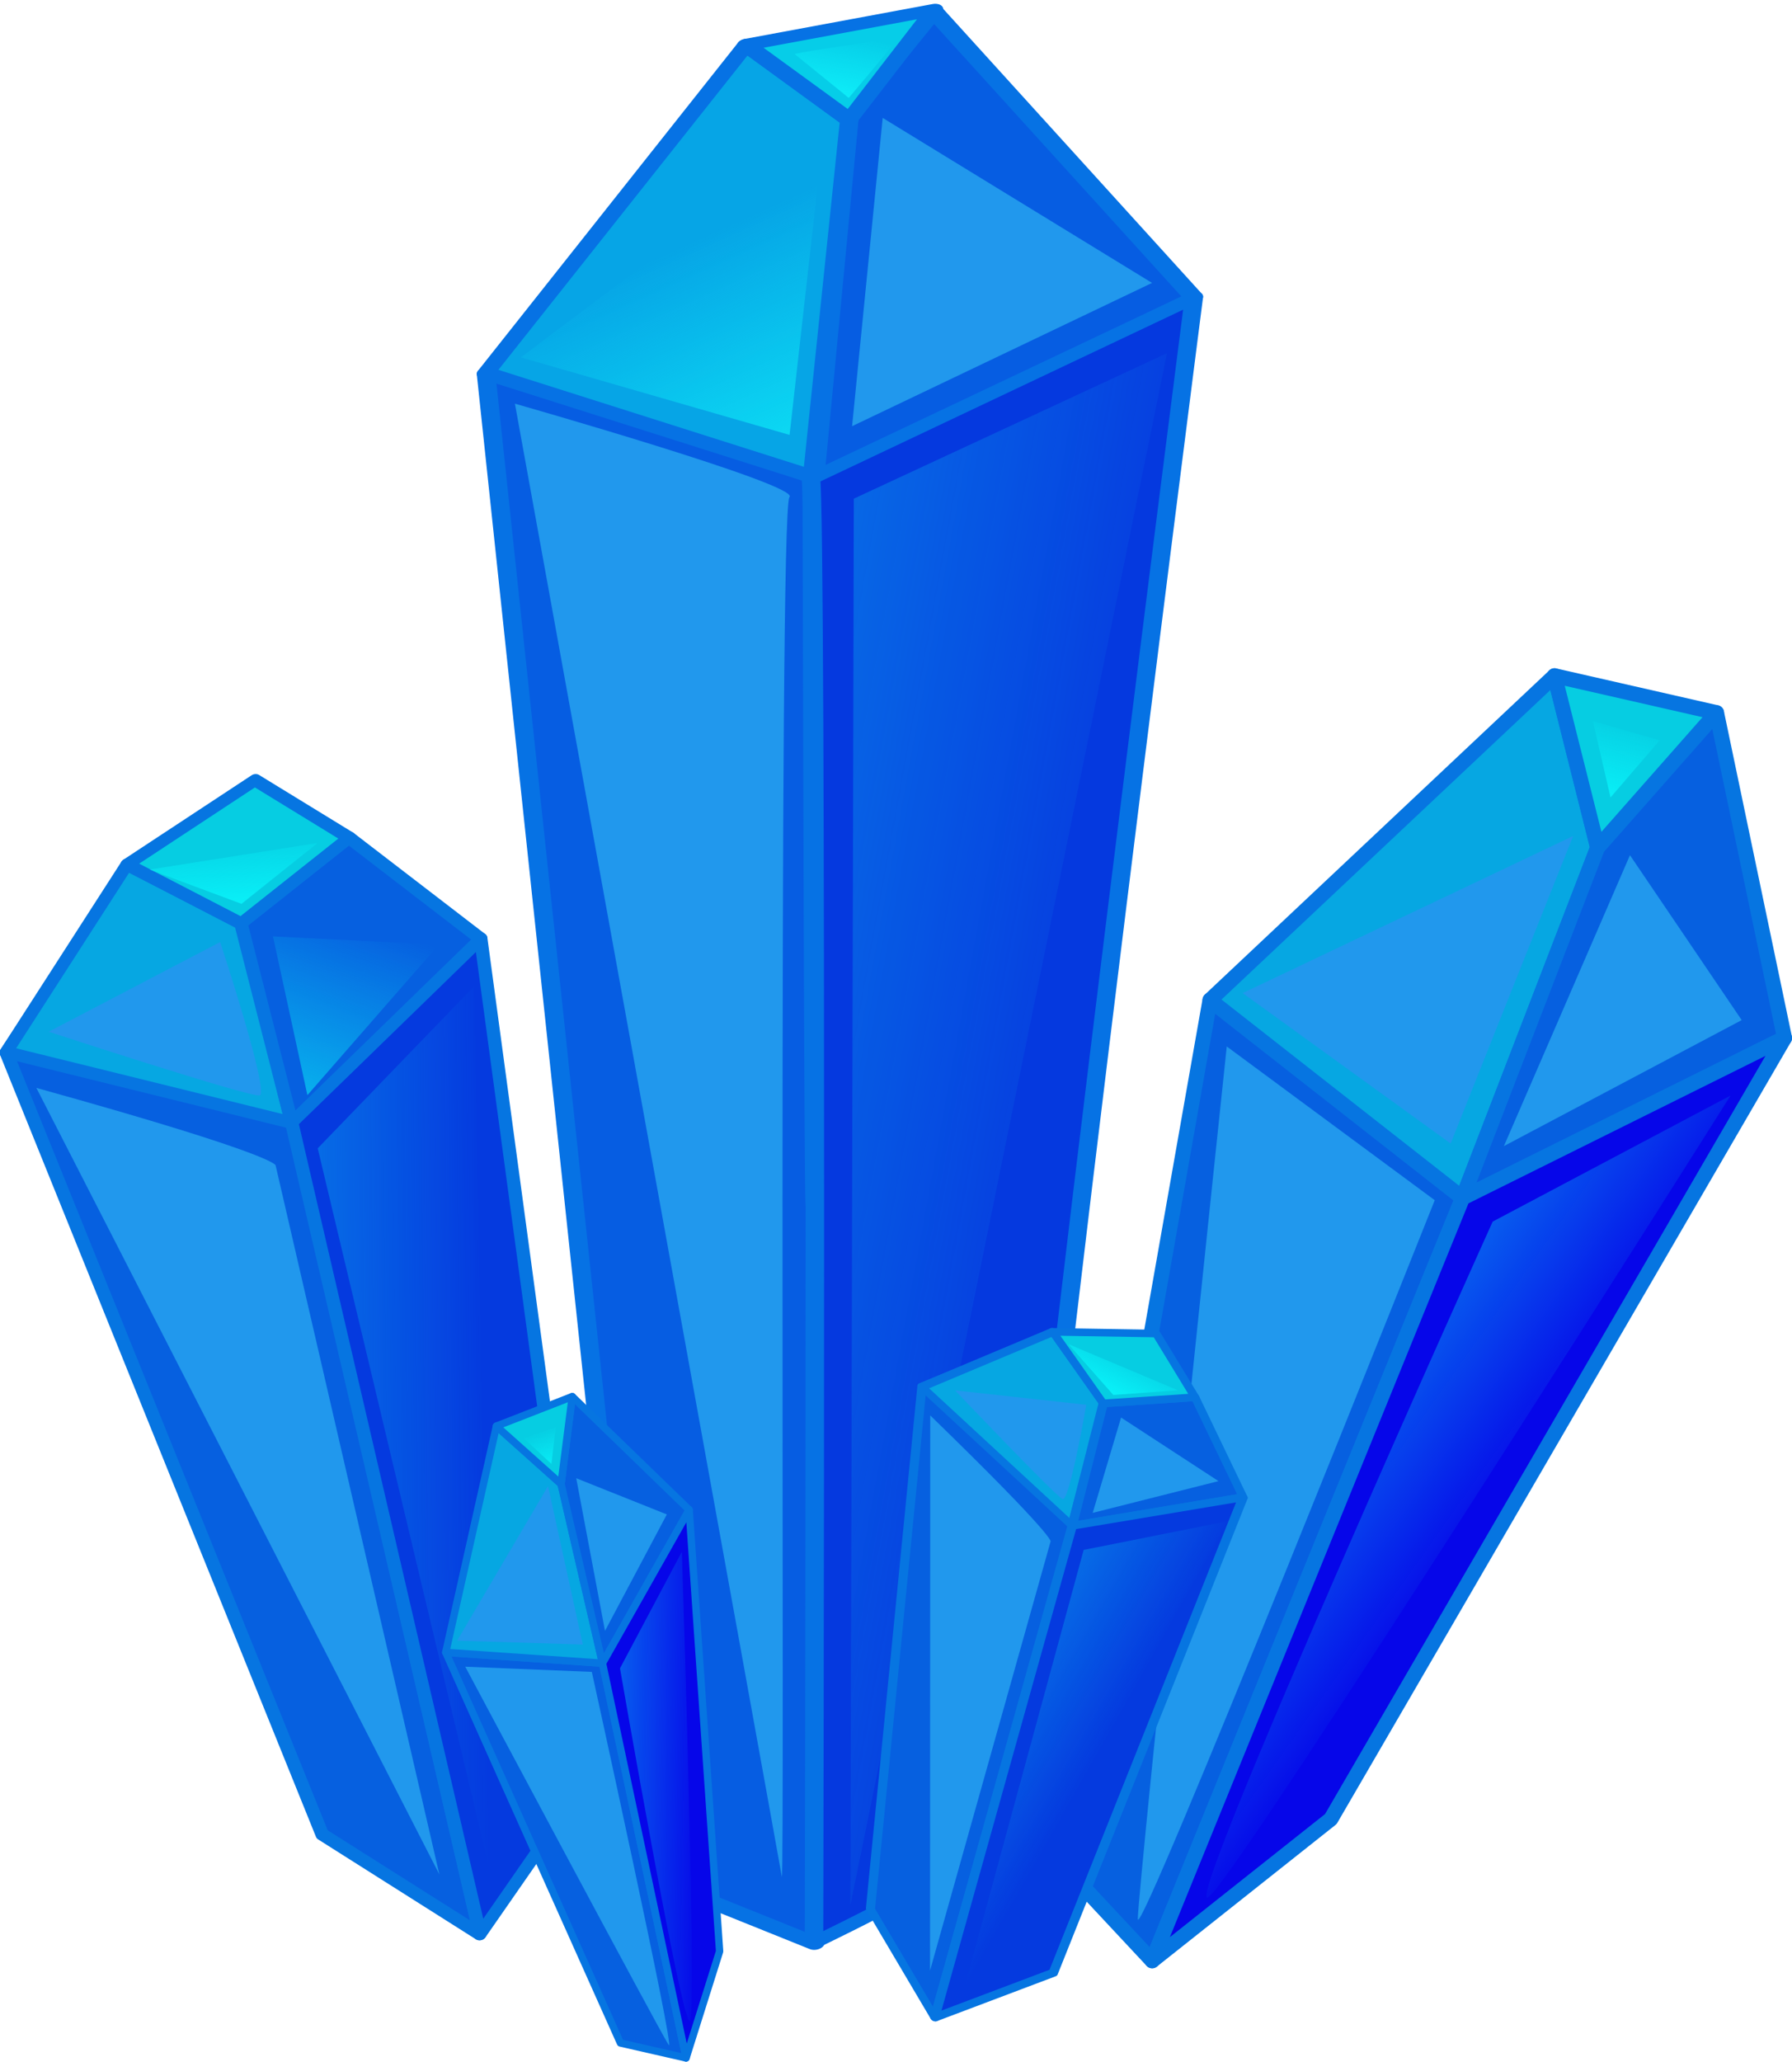
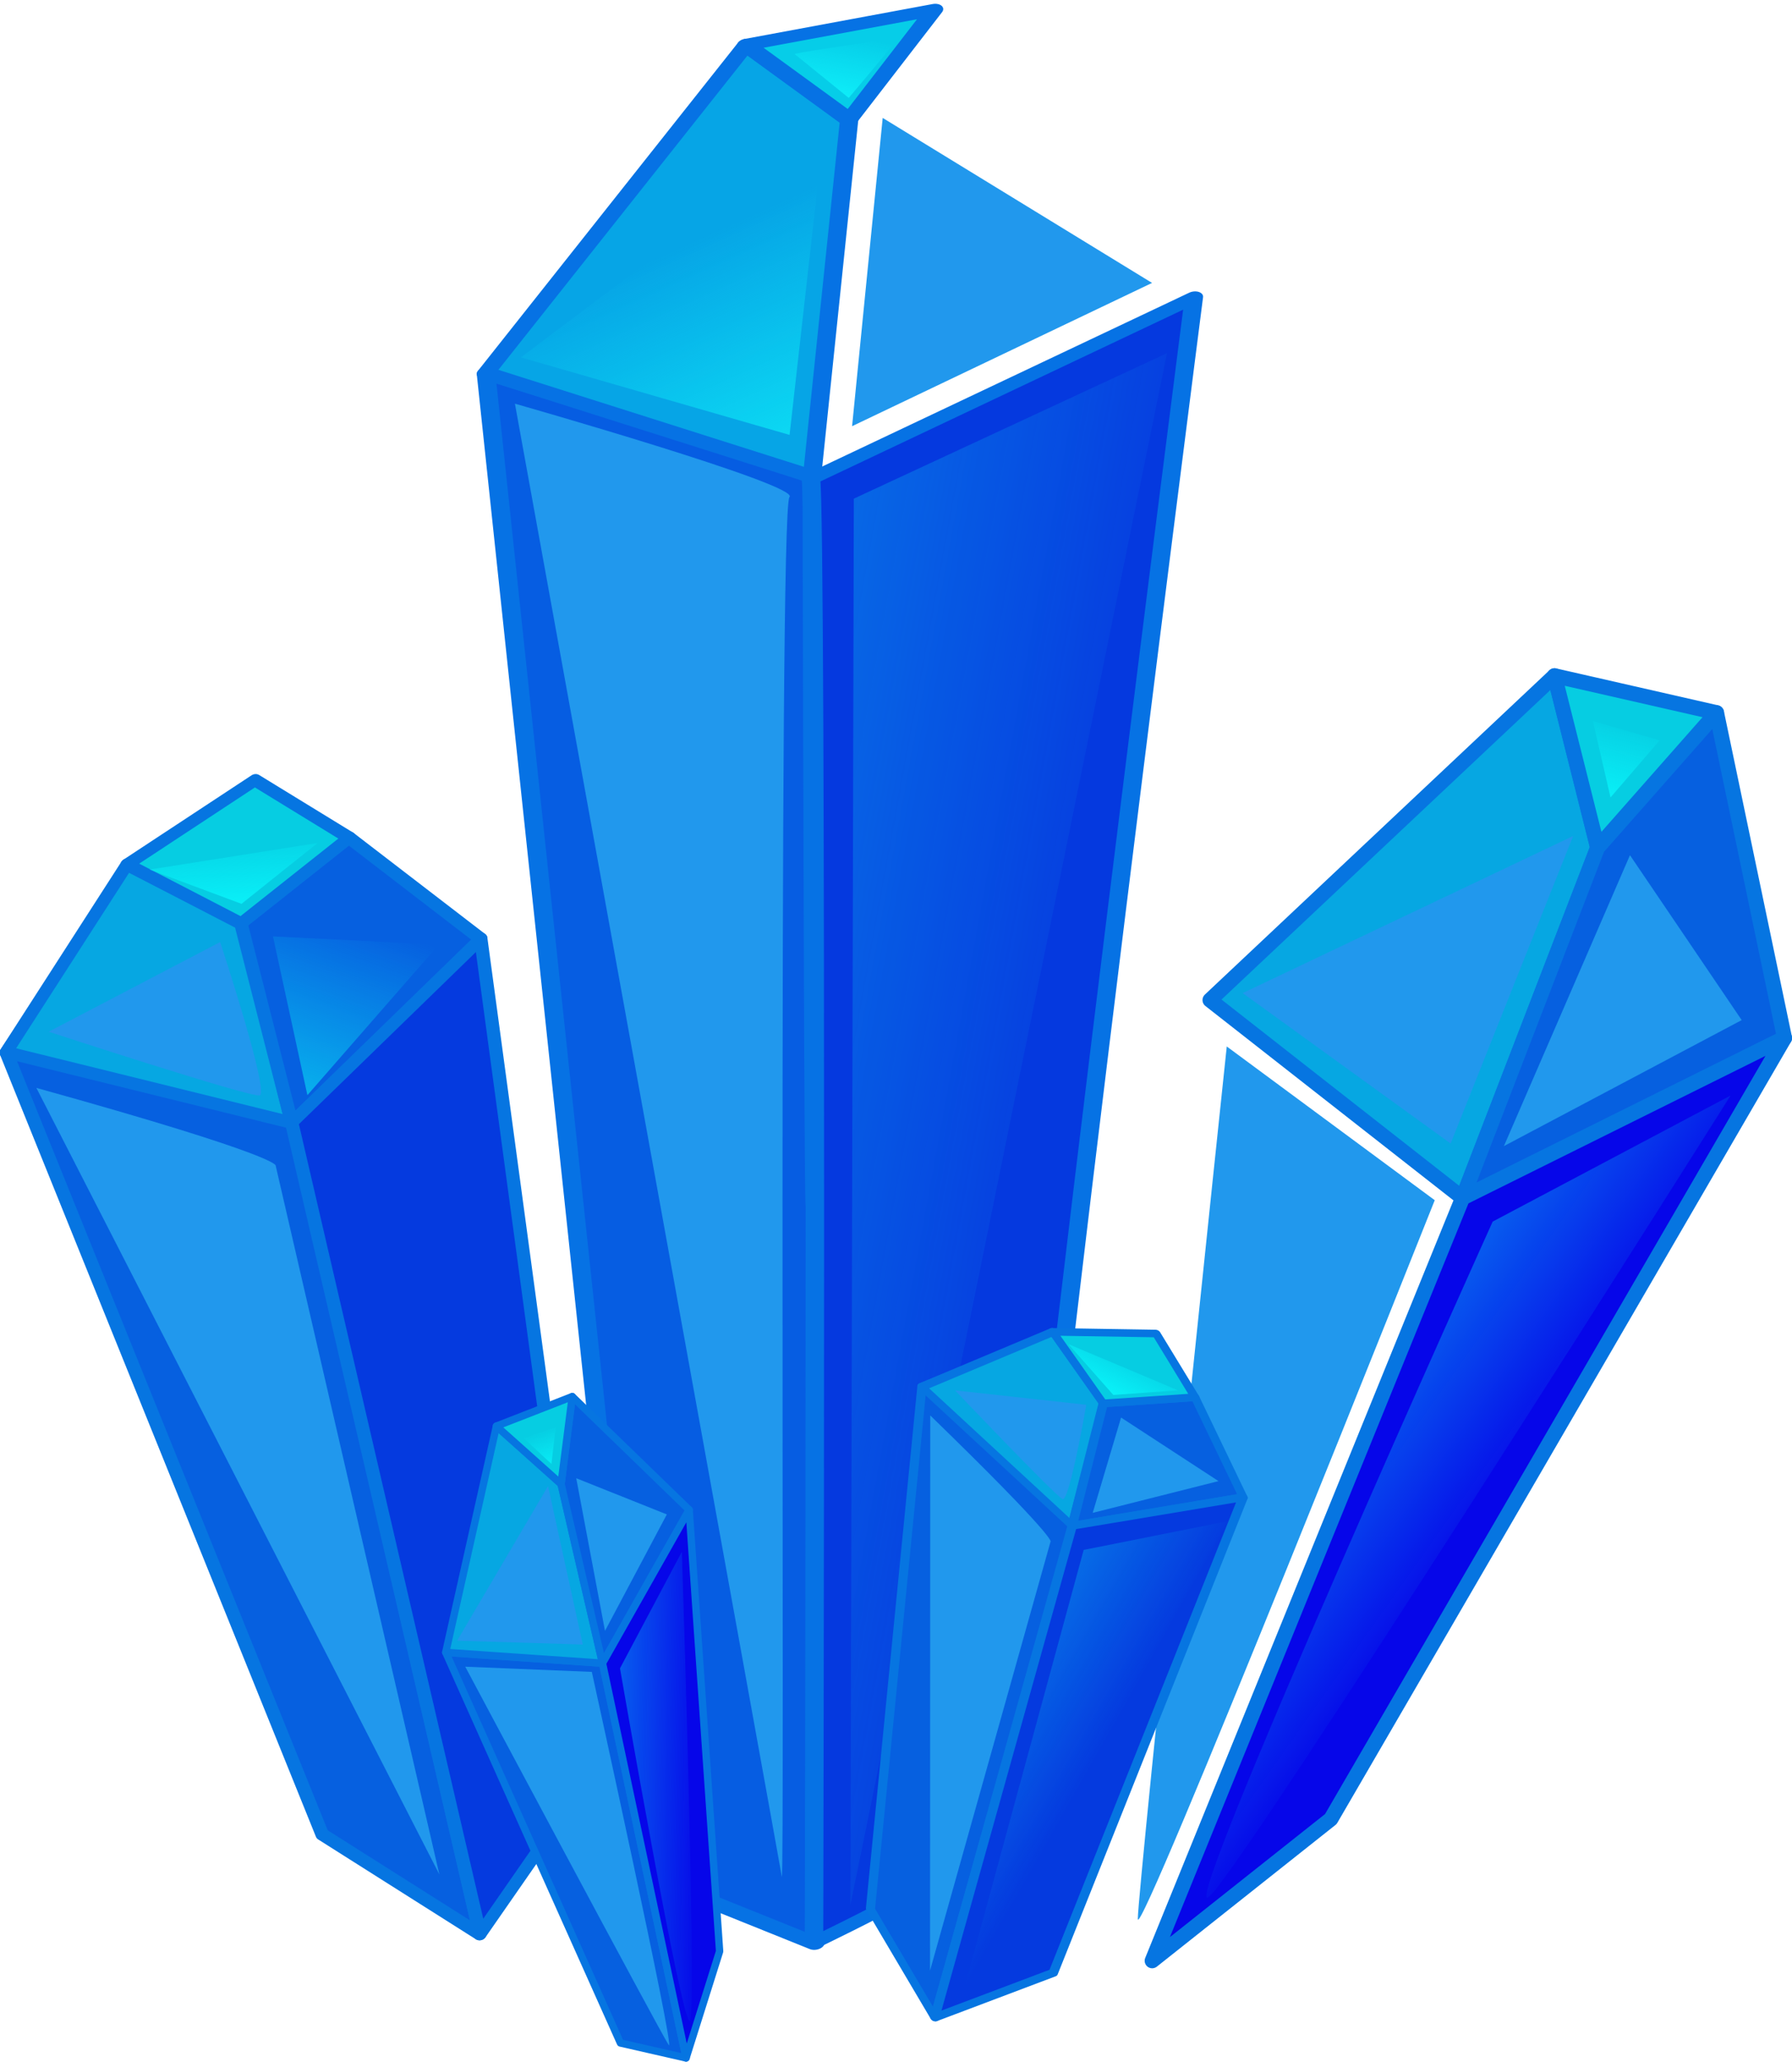
<svg xmlns="http://www.w3.org/2000/svg" viewBox="0 0 128.031 147.232">
  <defs>
    <linearGradient id="g" y2="975.36" gradientUnits="userSpaceOnUse" x2="705.91" gradientTransform="matrix(.453 -.006 .006 .453 -141.82 395.99)" y1="937.63" x1="653.99">
      <stop offset="0" stop-color="#09f1f8" />
      <stop offset="1" stop-color="#09f1f8" stop-opacity="0" />
    </linearGradient>
    <linearGradient id="a" y2="819.65" gradientUnits="userSpaceOnUse" x2="601.24" gradientTransform="matrix(.447 -.073 .073 .447 -199.92 438.76)" y1="858.84" x1="611.84">
      <stop offset="0" stop-color="#0eedf8" />
      <stop offset="1" stop-color="#0eedf8" stop-opacity="0" />
    </linearGradient>
    <linearGradient id="c" y2="793" gradientUnits="userSpaceOnUse" x2="637.26" gradientTransform="matrix(.447 -.073 .073 .447 -199.92 438.76)" y1="800.68" x1="634.44">
      <stop offset="0" stop-color="#0eedf8" />
      <stop offset="1" stop-color="#0eedf8" stop-opacity="0" />
    </linearGradient>
    <linearGradient id="d" y2="880.77" gradientUnits="userSpaceOnUse" x2="542.46" gradientTransform="matrix(.369 -.066 .051 .384 -131.54 497.71)" y1="925.6" x1="518">
      <stop offset="0" stop-color="#09f1f8" />
      <stop offset="1" stop-color="#09f1f8" stop-opacity="0" />
    </linearGradient>
    <linearGradient id="e" y2="928.65" gradientUnits="userSpaceOnUse" x2="555.39" gradientTransform="matrix(.369 -.066 .051 .384 -131.54 497.71)" y1="916.1" x1="457.55">
      <stop offset="0" stop-color="#09f1f8" />
      <stop offset="1" stop-color="#09f1f8" stop-opacity="0" />
    </linearGradient>
    <linearGradient id="f" y2="862.96" gradientUnits="userSpaceOnUse" x2="526.28" gradientTransform="matrix(.369 -.066 .051 .384 -131.54 497.71)" y1="875.38" x1="524.72">
      <stop offset="0" stop-color="#09f1f8" />
      <stop offset="1" stop-color="#09f1f8" stop-opacity="0" />
    </linearGradient>
    <linearGradient id="b" y2="968.84" gradientUnits="userSpaceOnUse" x2="635.33" gradientTransform="matrix(.447 -.073 .073 .447 -199.92 438.76)" y1="908.87" x1="467.53">
      <stop offset="0" stop-color="#0eedf8" />
      <stop offset="1" stop-color="#0eedf8" stop-opacity="0" />
    </linearGradient>
    <linearGradient id="h" y2="875.11" gradientUnits="userSpaceOnUse" x2="721.66" gradientTransform="matrix(.453 -.006 .006 .453 -141.82 395.99)" y1="885.89" x1="718.81">
      <stop offset="0" stop-color="#09f1f8" />
      <stop offset="1" stop-color="#09f1f8" stop-opacity="0" />
    </linearGradient>
    <linearGradient id="i" y2="975.36" gradientUnits="userSpaceOnUse" x2="705.91" gradientTransform="rotate(-34.821 1157.175 569.902) scale(.222)" y1="937.63" x1="653.99">
      <stop offset="0" stop-color="#09f1f8" />
      <stop offset="1" stop-color="#09f1f8" stop-opacity="0" />
    </linearGradient>
    <linearGradient id="j" y2="875.11" gradientUnits="userSpaceOnUse" x2="721.66" gradientTransform="rotate(-34.821 1157.175 569.902) scale(.222)" y1="885.89" x1="718.81">
      <stop offset="0" stop-color="#09f1f8" />
      <stop offset="1" stop-color="#09f1f8" stop-opacity="0" />
    </linearGradient>
    <linearGradient id="k" y2="928.65" gradientUnits="userSpaceOnUse" x2="555.39" gradientTransform="matrix(.243 .097 -.088 .219 108.67 586.21)" y1="916.1" x1="457.55">
      <stop offset="0" stop-color="#09f1f8" />
      <stop offset="1" stop-color="#09f1f8" stop-opacity="0" />
    </linearGradient>
    <linearGradient id="l" y2="862.96" gradientUnits="userSpaceOnUse" x2="526.28" gradientTransform="matrix(.243 .097 -.088 .219 108.67 586.21)" y1="875.38" x1="524.72">
      <stop offset="0" stop-color="#09f1f8" />
      <stop offset="1" stop-color="#09f1f8" stop-opacity="0" />
    </linearGradient>
  </defs>
  <g stroke-width="2.482" stroke-linejoin="round" stroke="#0672e4" stroke-linecap="round">
    <path d="M582.71 713.51l28.685 21.955 12.053 8.801c-30.908 296.27.547.098-31.021 297.69l-20.901-19.42z" fill="#065de2" transform="matrix(.529 -.086 .056 .344 -313.487 -168.695)" />
-     <path d="M636.09 673.35l-12.399 72.725 53.77-24.55-28.025-66.35z" color="#000" fill="#065de2" transform="matrix(.529 -.086 .056 .344 -313.487 -168.695)" />
    <path d="M582.71 713.51l40.682 31.658 12.519-70.934-11.949-18.542z" fill="#06a5e6" transform="matrix(.529 -.086 .056 .344 -313.487 -168.695)" />
    <path d="M623.19 745.6c0 8.192-30.923 296.11-30.923 296.11s31.138-13.985 29.5-18.9c-1.638-4.915 55.695-301.29 55.695-301.29z" fill="#0539df" transform="matrix(.529 -.086 .056 .344 -313.487 -168.695)" />
    <path d="M623.97 655.69l25.456-.875-13.508 19.417z" color="#000" fill="#06cde8" transform="matrix(.529 -.086 .056 .344 -313.487 -168.695)" />
  </g>
  <path d="M123.02 766.13l16.213 4.676 2.078-18.432z" color="#000" fill="url(#a)" transform="matrix(1.184 0 0 1.184 -108.44 -881.58)" />
  <path d="M63.065 8.42l-2.187 22.012 21.431-10.23zM36.79 28.825s20.438 5.812 19.614 6.668c-.823.856-.319 99.905-.548 98.499-.23-1.406-19.067-105.167-19.067-105.167z" color="#000" fill="#2198ed" />
  <path d="M143.11 774.65l-.205 84.809 19.105-93.582z" color="#000" fill="url(#b)" transform="matrix(1.184 0 0 1.184 -108.44 -881.58)" />
  <path d="M139.53 747.83l3.273 2.652s3.107-3.649 2.94-3.621c-1.658.26-5.407.775-6.213.969z" fill="url(#c)" transform="matrix(1.184 0 0 1.184 -108.44 -881.58)" />
  <g stroke-width="2.148" stroke-linejoin="round" stroke="#0675e1" stroke-linecap="round">
    <path d="M494.31 847.4l4.247 38.152 12.511 149.42-23.105-22.68-33.735-148.43 23.614-28.675z" fill="#0660e0" transform="matrix(.436 -.078 .053 .394 -243.386 -229.8)" />
    <path d="M454.23 863.86l44.165 21.52-3.575-36.767-17.219-14.144z" fill="#06a7e2" transform="matrix(.436 -.078 .053 .394 -243.386 -229.8)" />
    <path d="M494.56 848.52l19.166-11.756 18.883 22.065-34.214 26.554z" fill="#0660e0" transform="matrix(.436 -.078 .053 .394 -243.386 -229.8)" />
    <path d="M498.4 885.38l12.674 149.59 21.61-25.262-.07-150.88z" fill="#053adf" transform="matrix(.436 -.078 .053 .394 -243.386 -229.8)" />
    <path d="M477.6 834.47l16.958 14.049 19.166-11.756-13.799-13.17z" fill="#06cde2" transform="matrix(.436 -.078 .053 .394 -243.386 -229.8)" />
  </g>
  <path d="M2.598 77.68c17.637 4.9 17.098 5.553 17.098 5.553L31.39 133.84z" fill="#2198ed" />
  <path d="M3.479 73.668s14.312 4.683 15.065 4.549c.753-.134-2.815-10.95-2.815-10.95z" color="#000" fill="#2198ed" />
  <path d="M108.06 801.05l2.077 9.575 7.929-9.079z" color="#000" fill="url(#d)" transform="matrix(1.184 0 0 1.184 -108.44 -881.58)" />
-   <path d="M110.76 813.83l10.425 43.726-.997-53.487z" color="#000" fill="url(#e)" transform="matrix(1.184 0 0 1.184 -108.44 -881.58)" />
  <path d="M100.61 797.02l10.142-1.603-4.59 3.669z" fill="url(#f)" transform="matrix(1.184 0 0 1.184 -108.44 -881.58)" />
  <g stroke-width="2" stroke-linejoin="round" color="#000" stroke="#0675e1" stroke-linecap="round">
-     <path d="M75.616 132.836L86.45 71.409l18.045 14.131-22.177 54.47z" fill="#0660e0" stroke-width="1.073" />
    <path d="M86.45 71.409l18.045 14.131 9.65-25.02-3.08-12.266z" fill="#06a7e2" stroke-width="1.073" />
    <path d="M104.495 85.537l23.003-11.417-4.858-23.228-8.497 9.627z" fill="#0660e0" stroke-width="1.073" />
    <path d="M111.062 48.25l3.081 12.267 8.495-9.629z" fill="#06cde2" stroke-width="1.073" />
    <path d="M104.495 85.537l-22.177 54.47 12.765-10.119 32.414-55.77z" fill="#0606e9" stroke-width="1.073" />
  </g>
  <path d="M88.783 70.91l14.858 10.742 8.753-21.958zM87.647 74.722l14.86 10.978s-21.191 53.224-21.215 51.324c-.023-1.9 6.355-62.302 6.355-62.302zM116.454 61.064l-9.006 20.773 16.989-8.997z" color="#000" fill="#2198ed" />
  <path d="M181.66 818.25s-18.946 41.973-17.155 40.747c1.79-1.226 31.509-48.349 31.509-48.349z" color="#000" fill="url(#g)" transform="matrix(1.184 0 0 1.184 -108.44 -881.58)" />
  <path d="M187.71 788.07l1.06 4.602 2.968-3.448z" fill="url(#h)" transform="matrix(1.184 0 0 1.184 -108.44 -881.58)" />
  <g stroke-width="2" stroke-linejoin="round" color="#000" stroke="#0675e1" stroke-linecap="round">
    <path d="M44.327 145.879l-12.482-27.892 11.202.774 5.97 28.186z" fill="#0660e0" stroke-width=".526" />
    <path d="M31.845 117.987l11.202.774-2.96-12.8-4.62-4.128z" fill="#06a7e2" stroke-width=".526" />
    <path d="M43.046 118.76l6.193-10.95-8.352-8.088-.801 6.24z" fill="#0660e0" stroke-width=".526" />
    <path d="M35.465 101.832l4.62 4.129.8-6.24z" fill="#06cde2" stroke-width=".526" />
    <path d="M43.046 118.76l5.97 28.186 2.397-7.611-2.175-31.527z" fill="#0606e9" stroke-width=".526" />
  </g>
  <path d="M32.66 117.151l8.977.275-2.482-11.311zM33.24 119.01l9.043.37s6.027 27.409 5.496 26.646c-.532-.764-14.539-27.016-14.539-27.016zM41.17 105.553l2.054 10.9 4.419-8.317z" color="#000" fill="#2198ed" />
  <path d="M129 845.19s3.847 22.229 4.236 21.24c.39-.99-.503-28.267-.503-28.267z" color="#000" fill="url(#i)" transform="matrix(1.184 0 0 1.184 -108.44 -881.58)" />
  <path d="M123.17 831.29l1.694 1.575.257-2.213z" fill="url(#j)" transform="matrix(1.184 0 0 1.184 -108.44 -881.58)" />
  <g stroke-width="2.148" stroke-linejoin="round" stroke="#0675e1" stroke-linecap="round">
    <path d="M494.31 847.4l4.247 38.152 12.511 149.42-23.105-22.68-33.735-148.43 23.614-28.675z" fill="#0660e0" transform="matrix(.287 .115 -.09 .225 13.25 -147.58)" />
    <path d="M454.23 863.86l44.165 21.52-3.575-36.767-17.219-14.144z" fill="#06a7e2" transform="matrix(.287 .115 -.09 .225 13.25 -147.58)" />
    <path d="M494.56 848.52l19.166-11.756 18.883 22.065-34.214 26.554z" fill="#0660e0" transform="matrix(.287 .115 -.09 .225 13.25 -147.58)" />
    <path d="M498.4 885.38l12.674 149.59 21.61-25.262-.07-150.88z" fill="#053adf" transform="matrix(.287 .115 -.09 .225 13.25 -147.58)" />
    <path d="M477.6 834.47l16.958 14.049 19.166-11.756-13.799-13.17z" fill="#06cde2" transform="matrix(.287 .115 -.09 .225 13.25 -147.58)" />
  </g>
  <path d="M66.461 101.067c9.123 8.861 8.596 9.01 8.596 9.01l-8.611 30.638z" fill="#2198ed" />
  <path d="M68.237 99.28s7.184 7.56 7.68 7.759c.496.199 1.692-6.731 1.692-6.731zM80.096 101.22l-2.026 6.805 8.988-2.267z" color="#000" fill="#2198ed" />
  <path d="M156.98 838.05l-7.247 26.588 15.957-28.325z" color="#000" fill="url(#k)" transform="matrix(1.184 0 0 1.184 -108.44 -881.58)" />
  <path d="M156.06 825.64l6.615 2.784-3.905.28z" fill="url(#l)" transform="matrix(1.184 0 0 1.184 -108.44 -881.58)" />
</svg>